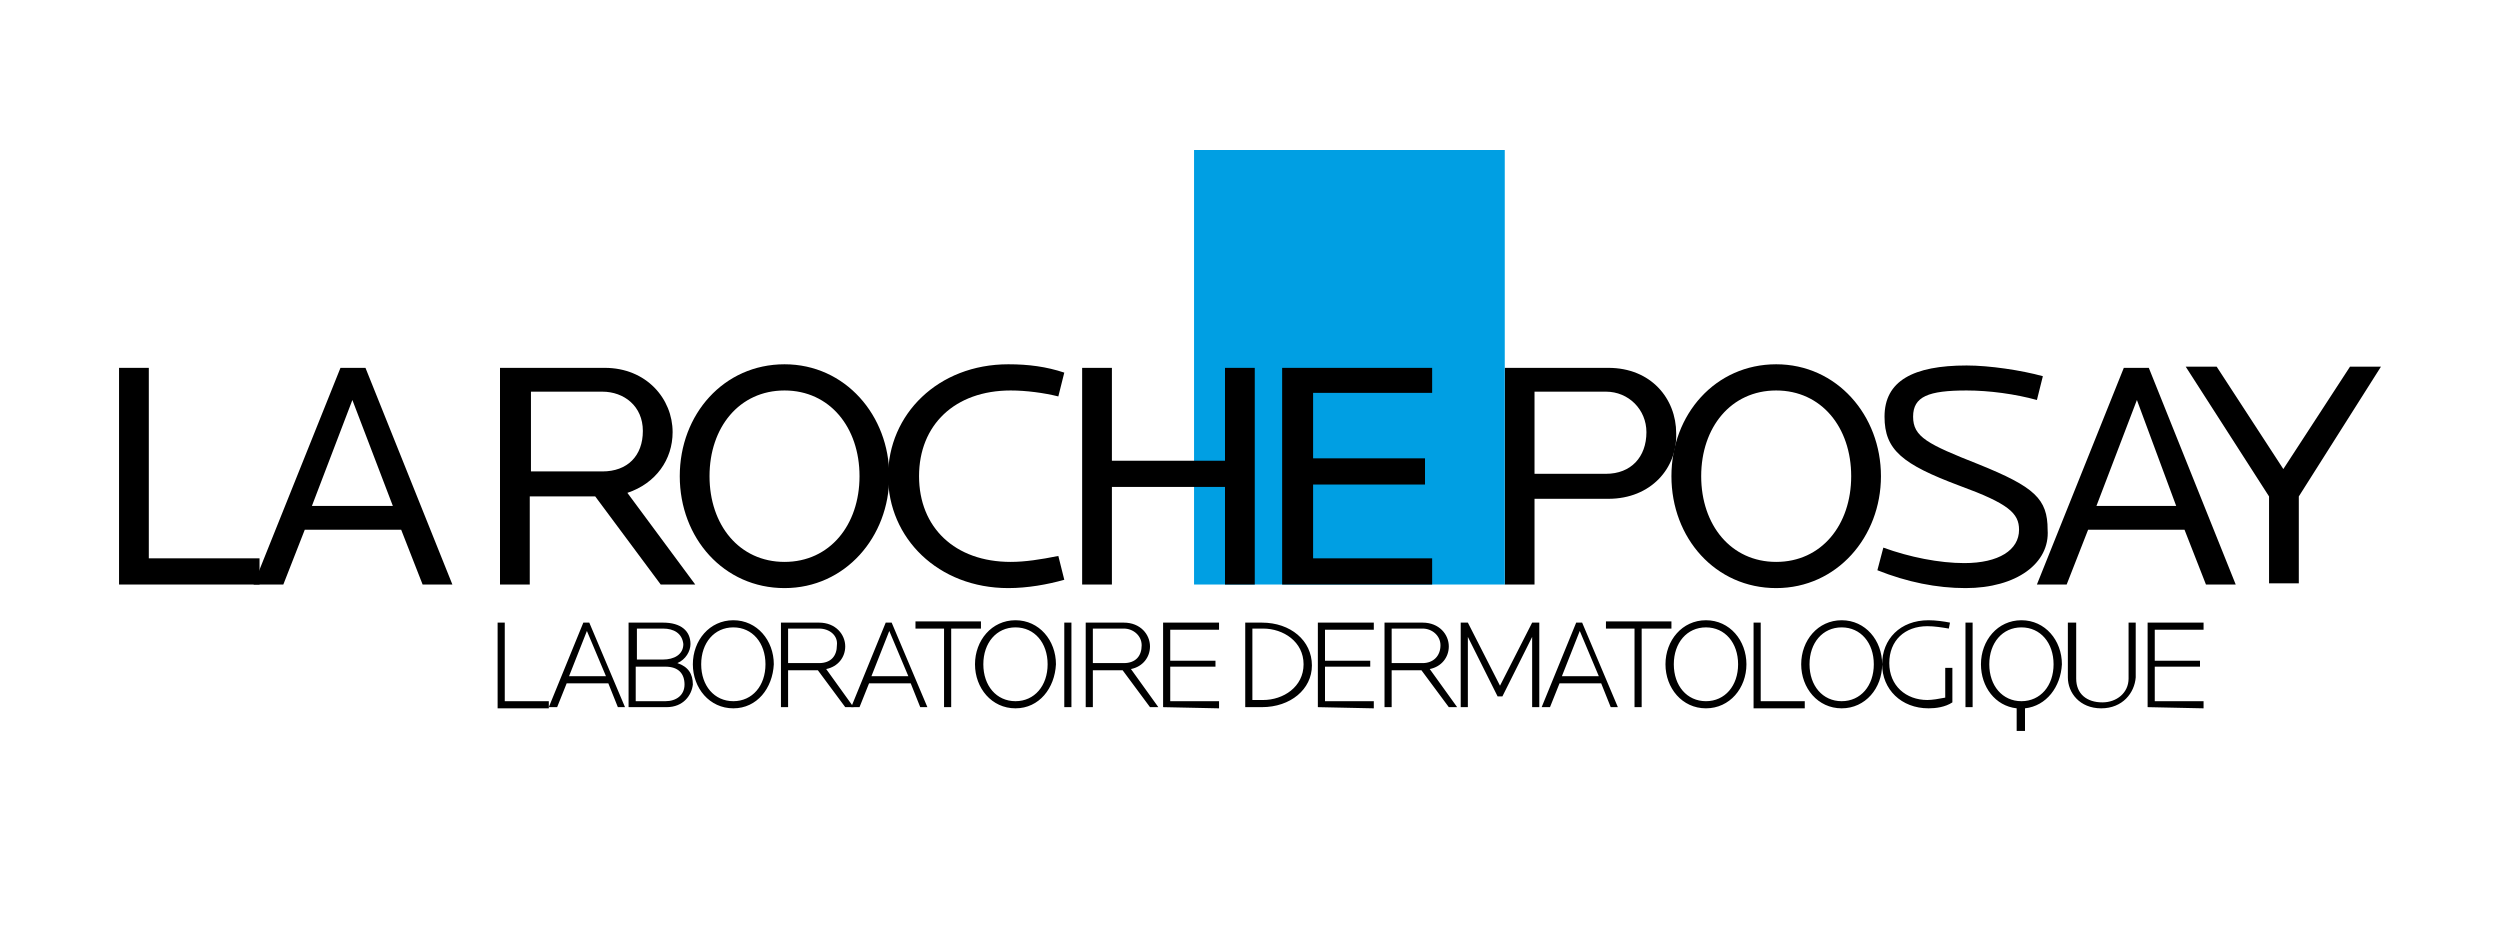
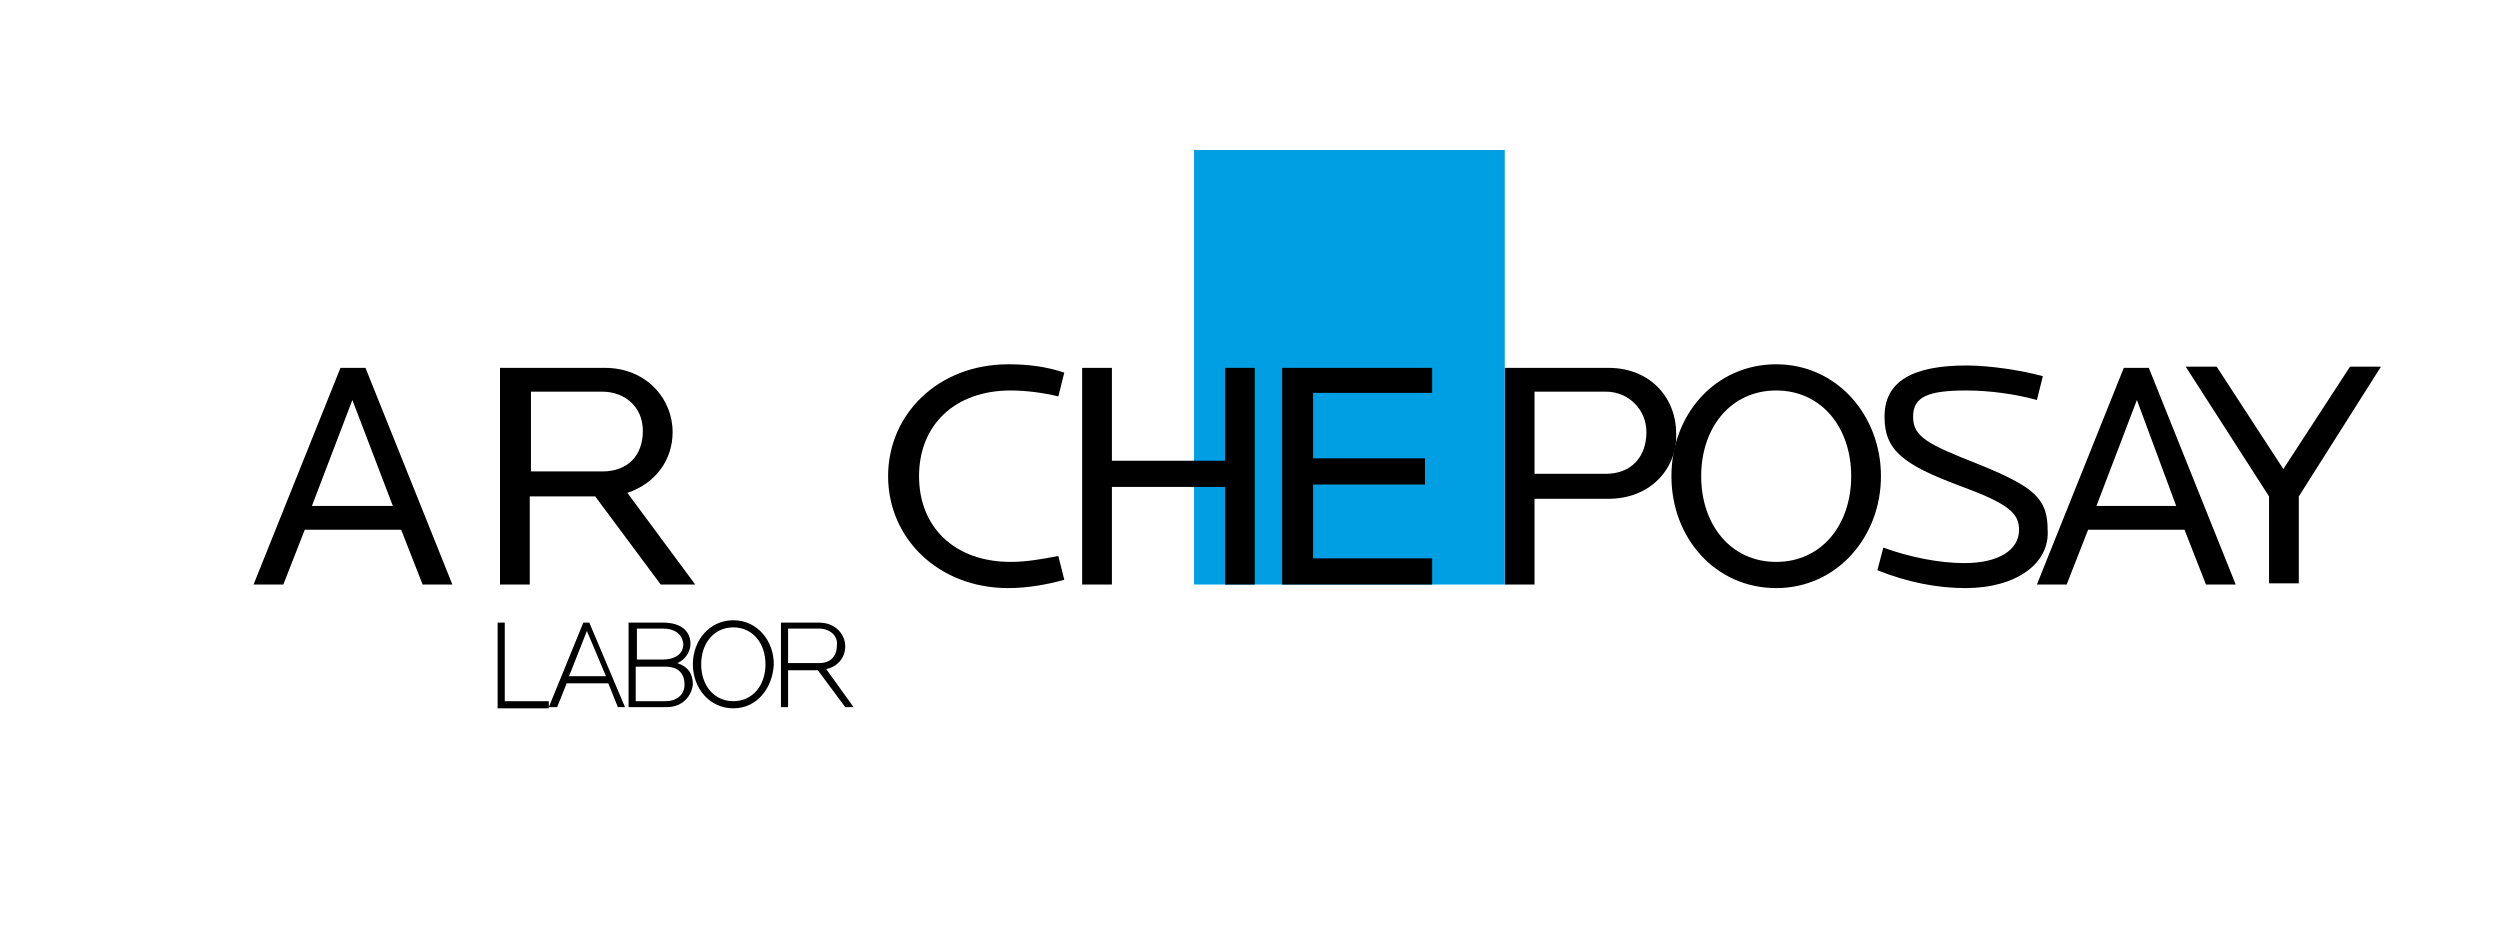
<svg xmlns="http://www.w3.org/2000/svg" width="210" height="80">
  <path d="M135.1 41.9h-6.2v7.2h-2.5V30.9h8.7c3.6 0 5.7 2.6 5.7 5.5.1 2.9-2.1 5.5-5.7 5.5zm-.2-9h-6v6.9h6c2.1 0 3.4-1.4 3.4-3.5 0-1.9-1.5-3.4-3.4-3.4z" />
  <path d="M149.2 49.4c-5.1 0-8.8-4.2-8.8-9.4s3.7-9.4 8.8-9.4c5.1 0 8.8 4.3 8.8 9.4s-3.7 9.4-8.8 9.4zm0-16.6c-3.8 0-6.3 3.1-6.3 7.2s2.5 7.2 6.3 7.2 6.3-3.1 6.3-7.2-2.5-7.2-6.3-7.2z" />
  <path d="M165.1 49.4c-2.4 0-4.9-.5-7.4-1.5l.5-1.9c2.2.8 4.7 1.3 6.8 1.3 2.9 0 4.6-1.1 4.6-2.8 0-1.4-.9-2.2-5-3.7-4.8-1.8-6.3-3-6.3-5.8 0-3 2.4-4.3 6.9-4.3 1.9 0 4.6.4 6.4.9l-.5 2c-1.8-.5-4-.8-5.9-.8-3.2 0-4.5.5-4.5 2.2 0 1.7 1.2 2.3 5.5 4 4.7 1.9 5.8 2.9 5.8 5.5.2 2.8-2.6 4.9-6.9 4.9zM185.3 49.1l-1.8-4.6h-8.1l-1.8 4.6h-2.5l7.3-18.2h2.1l7.3 18.2h-2.5zm-5.8-15.5l-3.4 8.9h6.7l-3.3-8.9zM193.1 41.7V49h-2.5v-7.3l-7-10.9h2.6l5.6 8.6 5.6-8.6h2.6l-6.9 10.9z" />
  <path d="M126.4 12.6h-26.1v36.5h26.1V12.6z" fill="#009fe3" />
-   <path d="M10 49.1V30.9h2.5v16h9.3v2.2H10z" />
  <path d="M35.5 49.1l-1.8-4.6h-8.1l-1.8 4.6h-2.5l7.3-18.2h2.1L38 49.1h-2.5zm-5.9-15.5l-3.4 8.9H33l-3.4-8.9zM55.5 49.1L50 41.7h-5.5v7.4H42V30.9h8.8c3.5 0 5.7 2.6 5.7 5.4 0 2.3-1.4 4.3-3.8 5.1l5.7 7.7h-2.9zm-4.9-16.2h-6v6.7h6c2.1 0 3.4-1.3 3.4-3.4s-1.6-3.3-3.4-3.3z" />
-   <path d="M65.9 49.4c-5.1 0-8.8-4.2-8.8-9.4s3.7-9.4 8.8-9.4c5.1 0 8.8 4.3 8.8 9.4s-3.7 9.4-8.8 9.4zm0-16.6c-3.8 0-6.3 3.1-6.3 7.2s2.5 7.2 6.3 7.2 6.3-3.1 6.3-7.2-2.5-7.2-6.3-7.2z" />
  <path d="M88.9 33.3c-1.2-.3-2.7-.5-4-.5-4.7 0-7.7 2.9-7.7 7.2 0 4.3 3 7.2 7.7 7.2 1.2 0 2.5-.2 4-.5l.5 2c-1.4.4-3.1.7-4.7.7-5.9 0-10.1-4.2-10.1-9.4s4.2-9.4 10.1-9.4c1.7 0 3.2.2 4.7.7l-.5 2zM102.9 49.1v-8.2h-9.5v8.2h-2.5V30.9h2.5v7.8h9.5v-7.8h2.5v18.2h-2.5zM107.7 49.1V30.9h12.6V33h-10v5.5h9.4v2.2h-9.4v6.2h10v2.2h-12.6zM41.8 59.4v-7.1h.6v6.6h3.7v.6h-4.3zM51.9 59.4l-.8-2h-3.5l-.8 2h-.7l2.9-7.1h.5l3 7.1h-.6zM49.3 53l-1.5 3.8h3.1L49.3 53zM56 59.4h-3.2v-7.1h2.9c1.5 0 2.3.7 2.3 1.8 0 .6-.4 1.3-1.1 1.6.9.3 1.3.9 1.3 1.8-.1.9-.8 1.9-2.2 1.9zm-.3-6.6h-2.2v2.6h2.2c.9 0 1.7-.4 1.7-1.3-.1-.9-.8-1.3-1.7-1.3zm.2 3.2h-2.5v2.9h2.5c.9 0 1.6-.5 1.6-1.4 0-.9-.5-1.5-1.6-1.5zM61.6 59.5c-2 0-3.4-1.7-3.4-3.7s1.4-3.7 3.4-3.7 3.4 1.7 3.4 3.7c-.1 2-1.4 3.7-3.4 3.7zm0-6.8c-1.6 0-2.7 1.3-2.7 3.1s1.1 3.1 2.7 3.1 2.7-1.3 2.7-3.1-1.1-3.1-2.7-3.1zM71 59.4l-2.3-3.1h-2.5v3.1h-.6v-7.1h3.2c1.4 0 2.2 1 2.2 2 0 .9-.6 1.7-1.6 1.9l2.3 3.2H71zm-2.2-6.6h-2.6v2.9h2.6c1 0 1.5-.6 1.5-1.5.1-.8-.6-1.4-1.5-1.4z" />
-   <path d="M77.3 59.4l-.8-2H73l-.8 2h-.7l2.9-7.1h.5l3 7.1h-.6zM74.7 53l-1.5 3.8h3.1L74.7 53zM79.9 52.8v6.6h-.6v-6.6h-2.4v-.6h5.5v.6h-2.5zM85.3 59.5c-2 0-3.4-1.7-3.4-3.7s1.4-3.7 3.4-3.7 3.4 1.7 3.4 3.7c-.1 2-1.4 3.7-3.4 3.7zm0-6.8c-1.6 0-2.7 1.3-2.7 3.1s1.1 3.1 2.7 3.1 2.7-1.3 2.7-3.1-1.1-3.1-2.7-3.1zM89.4 59.4v-7.1h.6v7.1h-.6zM96.6 59.4l-2.3-3.1h-2.5v3.1h-.6v-7.1h3.2c1.4 0 2.2 1 2.2 2 0 .9-.6 1.7-1.6 1.9l2.3 3.2h-.7zm-2.2-6.6h-2.6v2.9h2.6c1 0 1.5-.6 1.5-1.5 0-.8-.7-1.4-1.5-1.4zM97.7 59.4v-7.1h4.7v.6h-4.1v2.6h3.8v.5h-3.8v2.9h4.1v.6l-4.7-.1zM106 59.4h-1.4v-7.1h1.4c2.4 0 4.2 1.5 4.2 3.6 0 2-1.8 3.5-4.2 3.5zm.1-6.6h-.9v6h.9c1.7 0 3.4-1.1 3.4-3s-1.7-3-3.4-3zM110.7 59.4v-7.1h4.7v.6h-4.1v2.6h3.8v.5h-3.8v2.9h4.1v.6l-4.7-.1zM121.7 59.4l-2.3-3.1h-2.5v3.1h-.6v-7.1h3.2c1.4 0 2.2 1 2.2 2 0 .9-.6 1.7-1.6 1.9l2.3 3.2h-.7zm-2.2-6.6h-2.6v2.9h2.6c.9 0 1.5-.6 1.5-1.5 0-.8-.7-1.4-1.5-1.4zM128.7 59.4v-5.9l-2.5 5h-.4l-2.5-5v5.9h-.6v-7.1h.6l2.7 5.3 2.7-5.3h.6v7.1h-.6zM135.3 59.4l-.8-2H131l-.8 2h-.7l2.9-7.1h.5l3 7.1h-.6zm-2.6-6.4l-1.5 3.8h3.1l-1.6-3.8zM137.9 52.8v6.6h-.6v-6.6h-2.4v-.6h5.5v.6h-2.5zM143.3 59.5c-2 0-3.4-1.7-3.4-3.7s1.4-3.7 3.4-3.7 3.4 1.7 3.4 3.7-1.4 3.7-3.4 3.7zm0-6.8c-1.6 0-2.7 1.3-2.7 3.1s1.1 3.1 2.7 3.1 2.7-1.3 2.7-3.1-1.1-3.1-2.7-3.1zM147.3 59.4v-7.1h.6v6.6h3.7v.6h-4.3zM154.7 59.5c-2 0-3.4-1.7-3.4-3.7s1.4-3.7 3.4-3.7 3.4 1.7 3.4 3.7-1.4 3.7-3.4 3.7zm0-6.8c-1.6 0-2.7 1.3-2.7 3.1s1.1 3.1 2.7 3.1 2.7-1.3 2.7-3.1-1.1-3.1-2.7-3.1zM162 59.5c-2.3 0-3.9-1.6-3.9-3.7s1.5-3.7 3.9-3.7c.6 0 1.3.1 1.8.2l-.1.5c-.6-.1-1.2-.2-1.8-.2-1.9 0-3.2 1.2-3.2 3.1 0 1.9 1.4 3.1 3.2 3.1.4 0 1-.1 1.5-.2v-2.5h.6V59c-.6.4-1.4.5-2 .5zM165.1 59.4v-7.1h.6v7.1h-.6zM170.1 59.5v1.9h-.7v-1.9c-1.8-.2-3-1.8-3-3.7 0-2 1.4-3.7 3.4-3.7s3.4 1.7 3.4 3.7c-.1 1.9-1.3 3.5-3.1 3.7zm-.3-6.8c-1.6 0-2.7 1.3-2.7 3.1s1.1 3.1 2.7 3.1 2.7-1.3 2.7-3.1-1.1-3.1-2.7-3.1zM176.5 59.5c-1.8 0-2.8-1.3-2.8-2.6v-4.6h.7V57c0 1.3.9 2 2.2 2 1.2 0 2.2-.8 2.2-2v-4.7h.6v4.6c-.1 1.3-1.1 2.6-2.9 2.6zM180.4 59.4v-7.1h4.7v.6H181v2.6h3.8v.5H181v2.9h4.1v.6l-4.7-.1z" />
</svg>